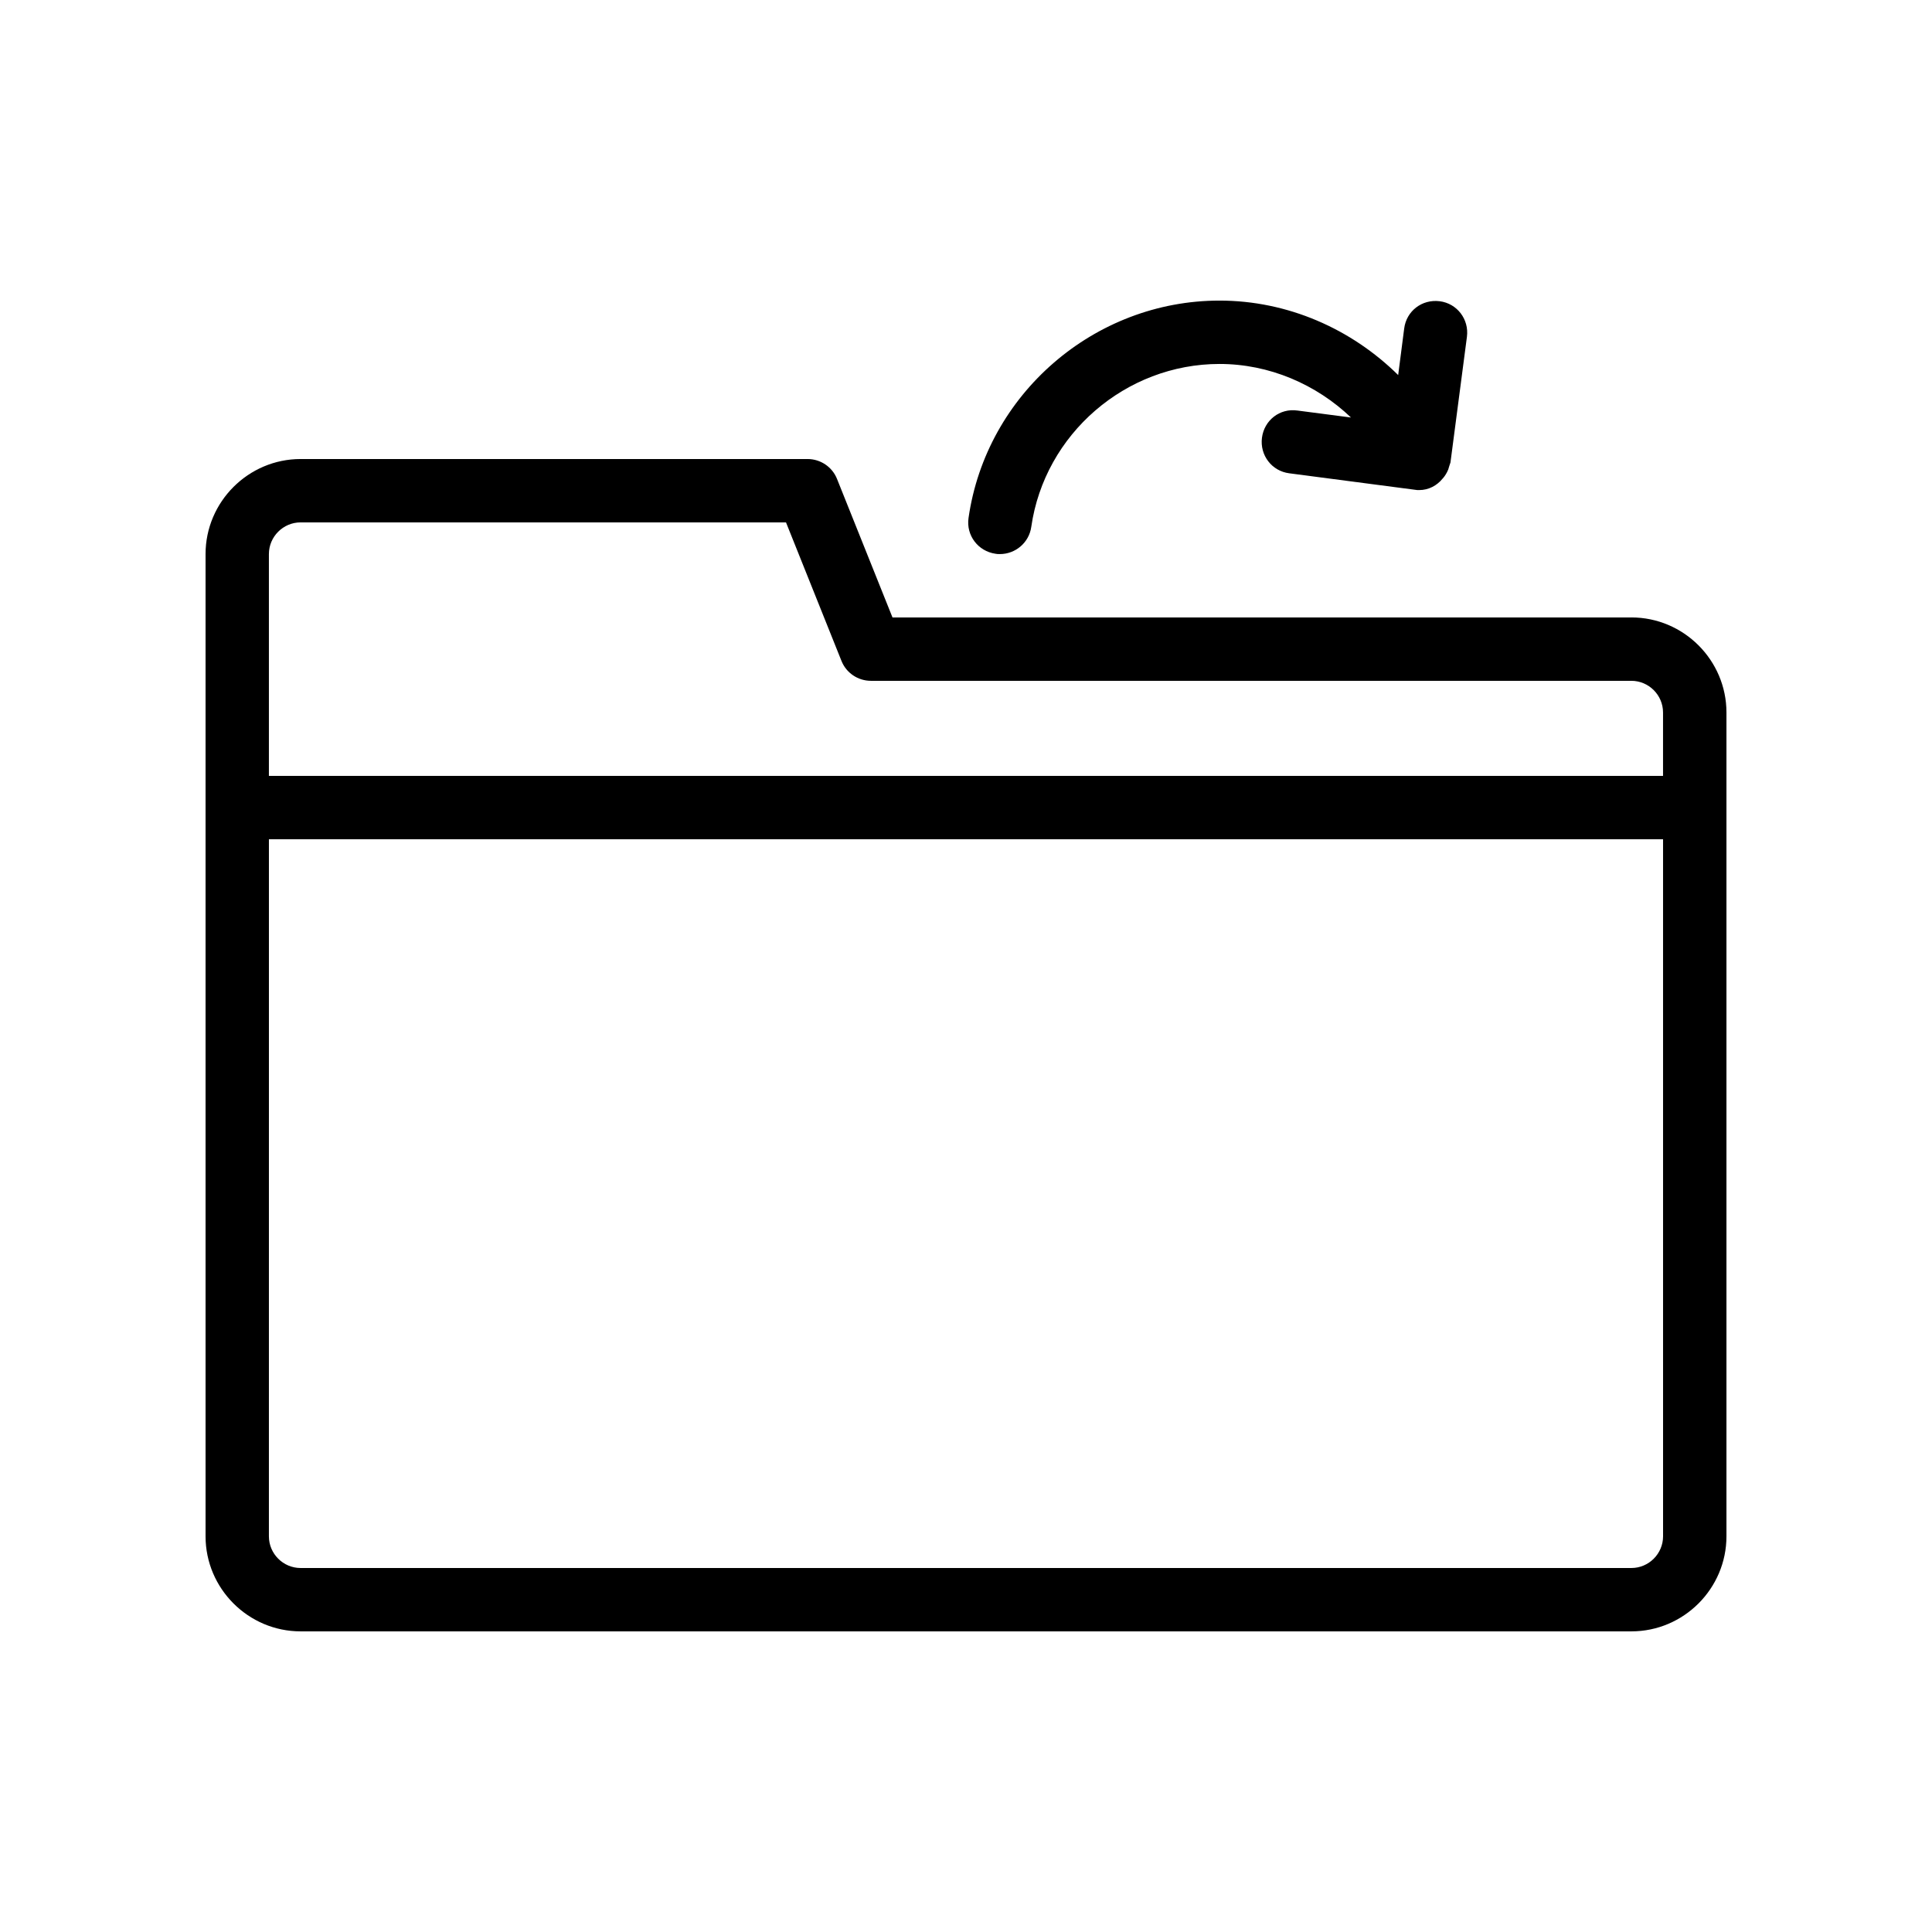
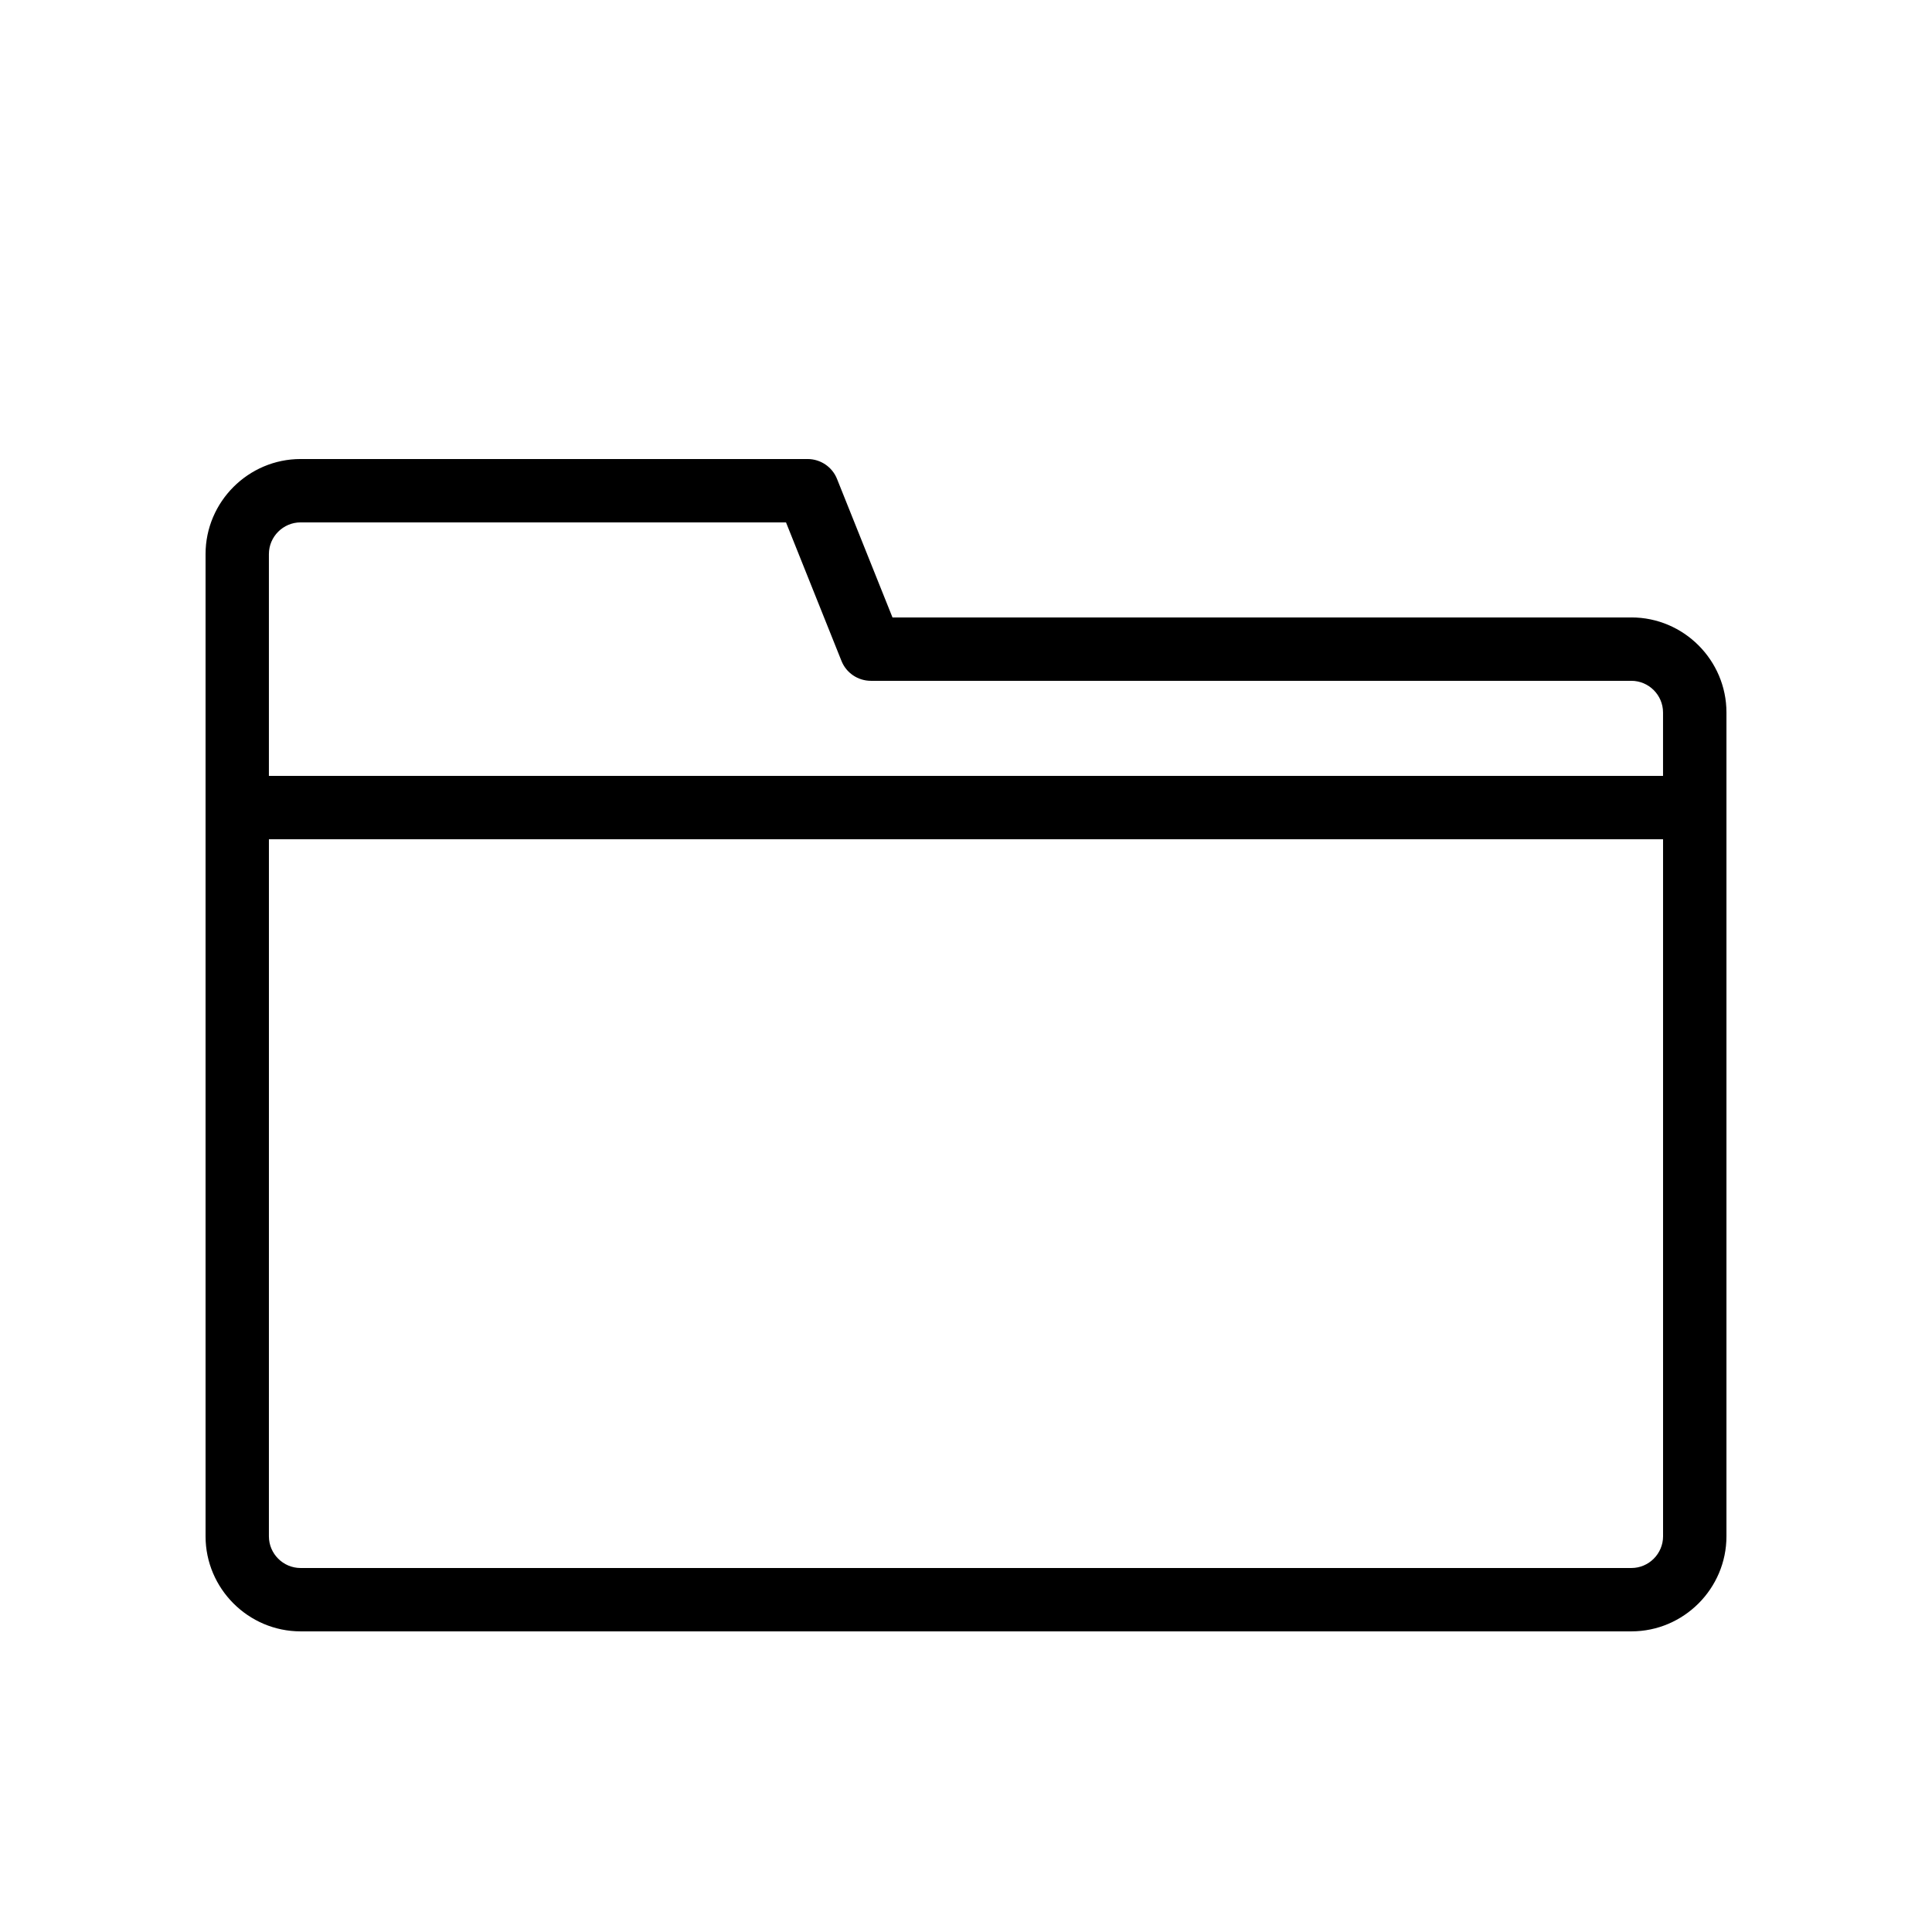
<svg xmlns="http://www.w3.org/2000/svg" fill="#000000" width="800px" height="800px" version="1.1" viewBox="144 144 512 512">
  <g>
    <path d="m576.33 307.63h-195.81l-14.695-36.695c-1.262-3.188-4.367-5.289-7.809-5.289h-134.35c-13.855 0-25.191 11.336-25.191 25.191v260.3c0 13.855 11.336 25.191 25.191 25.191h352.67c13.855 0 25.191-11.336 25.191-25.191v-218.32c0-13.855-11.336-25.191-25.191-25.191zm-352.67-25.191h128.64l14.695 36.695c1.258 3.191 4.367 5.289 7.809 5.289h201.52c4.617 0 8.398 3.777 8.398 8.398v16.793h-369.46v-58.777c0-4.617 3.777-8.398 8.395-8.398zm361.07 268.7c0 4.617-3.777 8.398-8.398 8.398h-352.67c-4.617 0-8.398-3.777-8.398-8.398l0.004-184.73h369.46z" />
-     <path d="m478.43 260.02c-0.586 4.617 2.602 8.816 7.223 9.406l33.336 4.367c0.336 0.082 0.754 0.082 1.09 0.082 2.519 0 4.703-1.176 6.215-3.023 0 0 0-0.082 0.082-0.082 0.586-0.672 1.09-1.512 1.426-2.352 0.082-0.25 0.168-0.586 0.25-0.84 0.082-0.336 0.25-0.672 0.336-1.008l4.367-33.336c0.586-4.617-2.602-8.816-7.223-9.406-4.703-0.586-8.816 2.602-9.406 7.223l-1.594 12.344c-12.422-12.262-29.301-19.734-47.355-19.734-33.168 0-61.801 24.77-66.504 57.602-0.672 4.617 2.519 8.816 7.137 9.488 0.34 0.086 0.758 0.086 1.18 0.086 4.113 0 7.727-3.023 8.312-7.223 3.527-24.602 25.023-43.16 49.875-43.16 13.184 0 25.609 5.375 34.848 14.191l-14.191-1.848c-4.699-0.672-8.816 2.606-9.402 7.223z" />
  </g>
</svg>